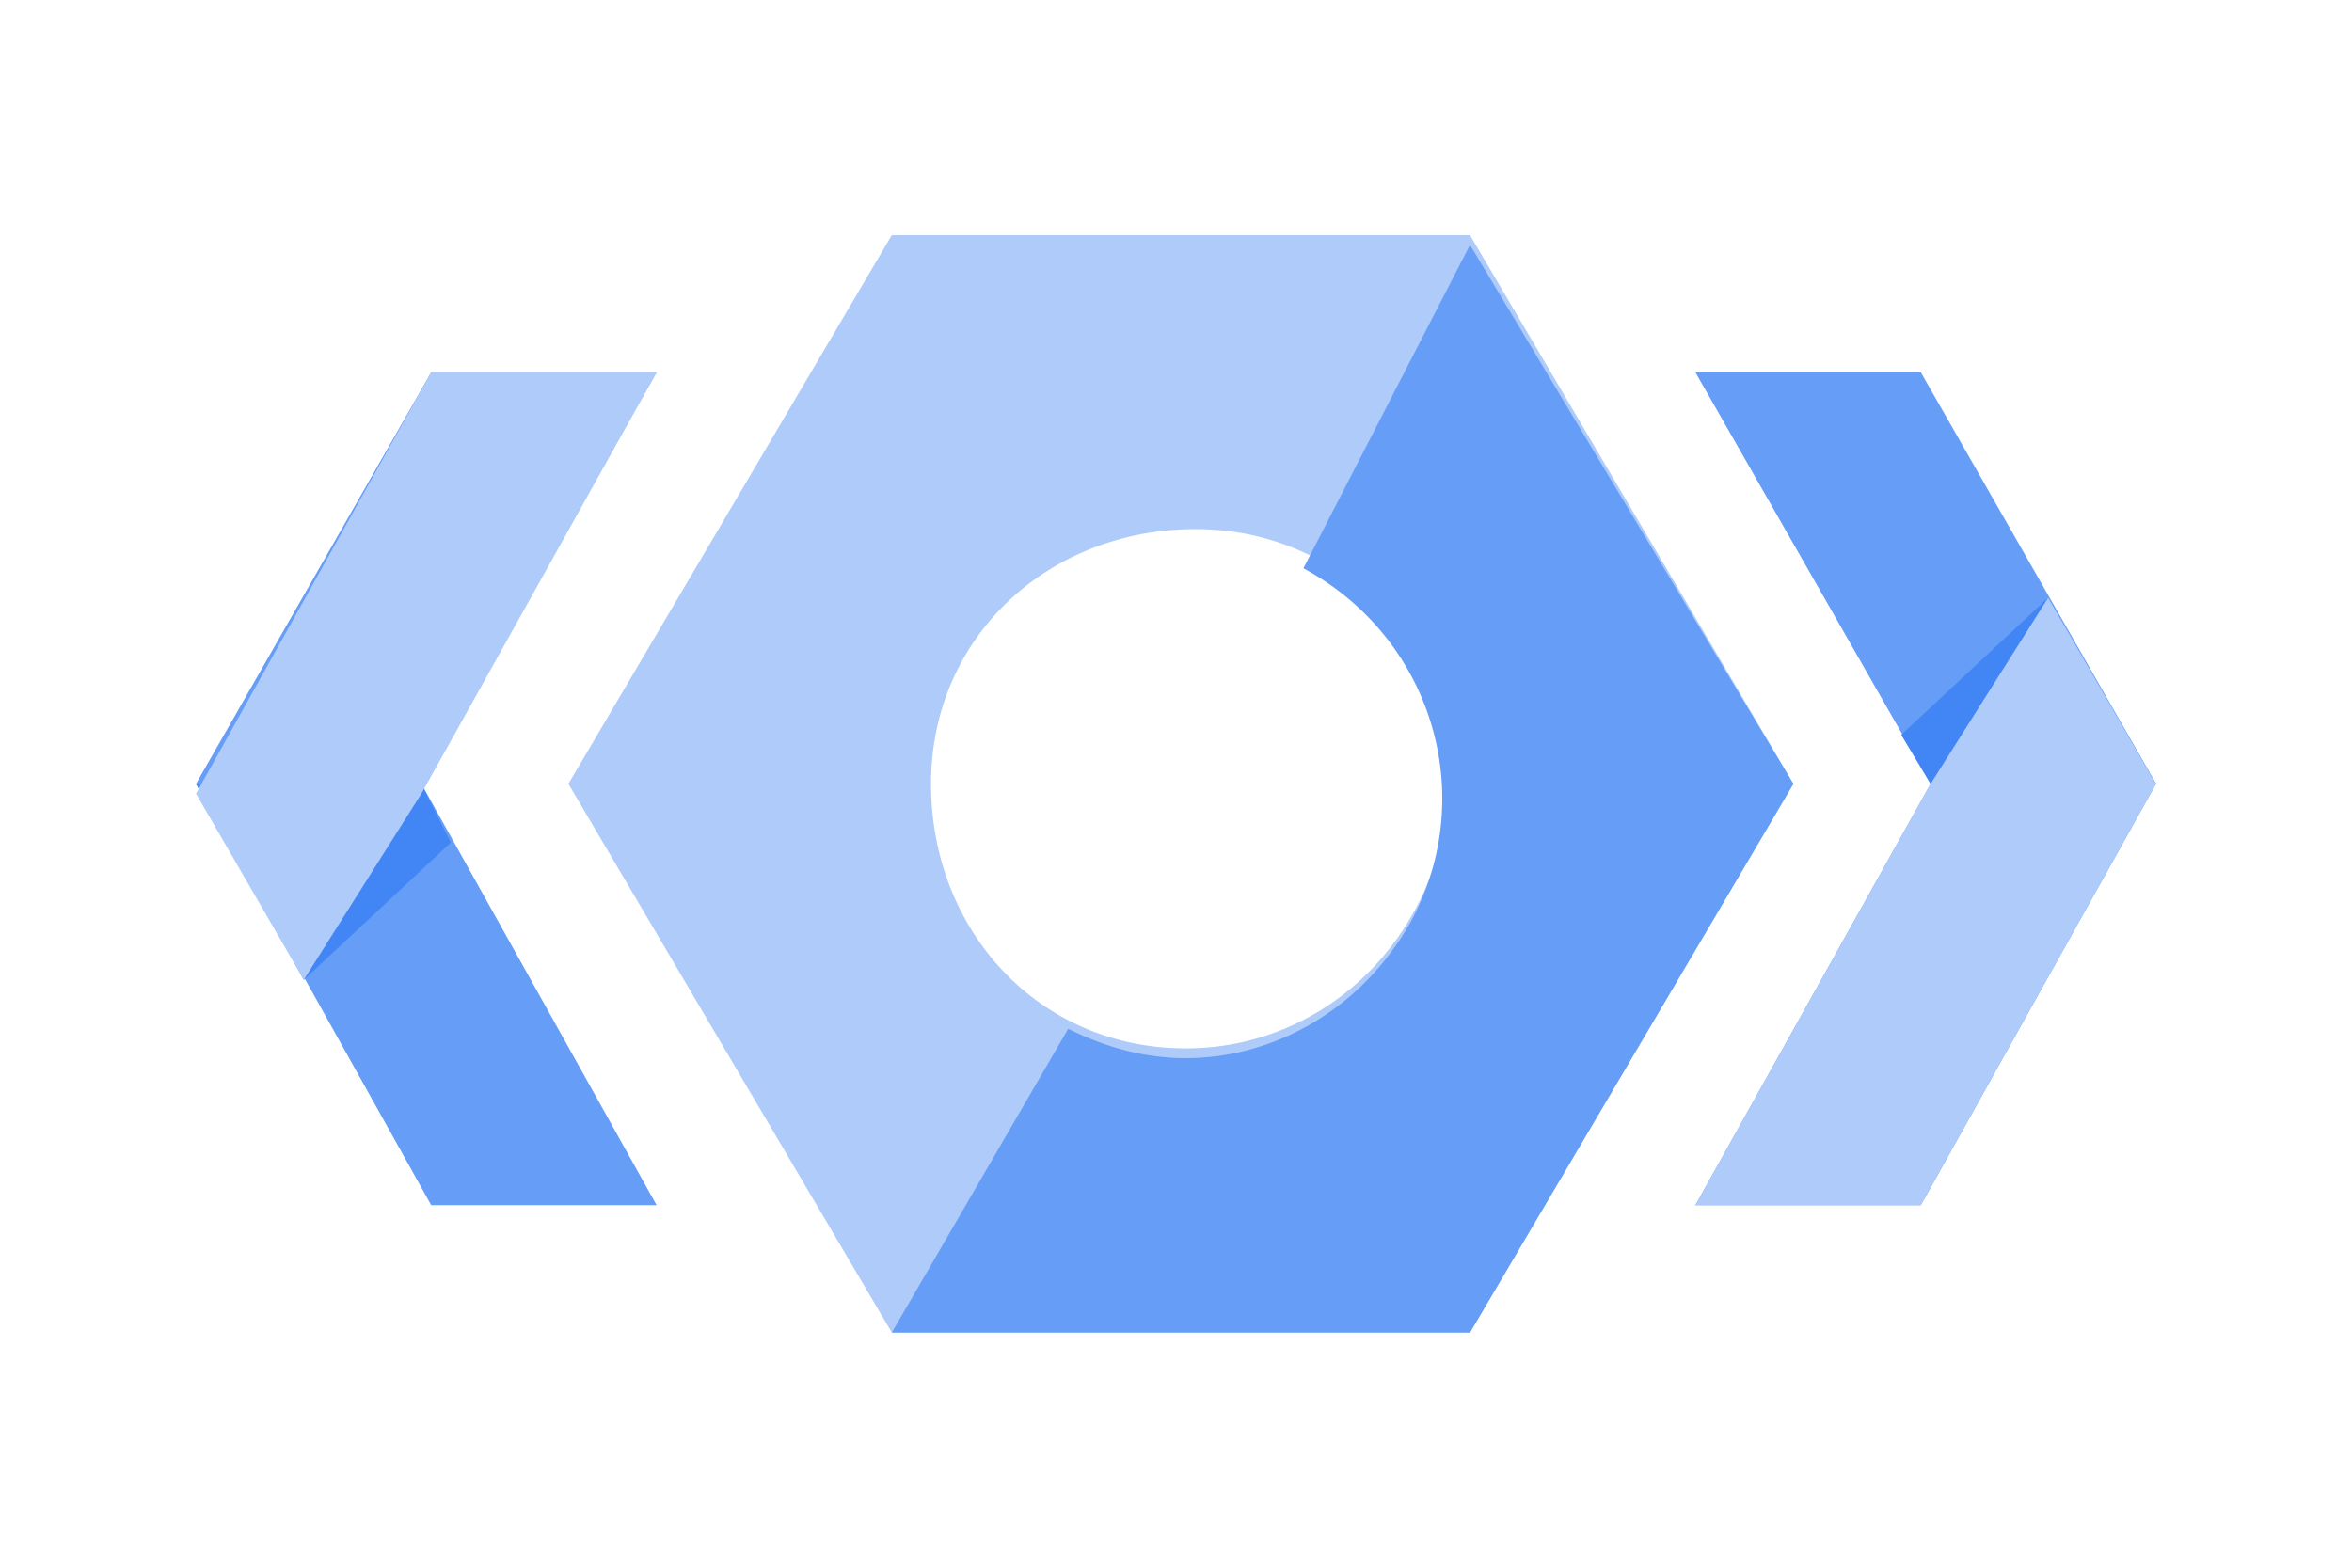
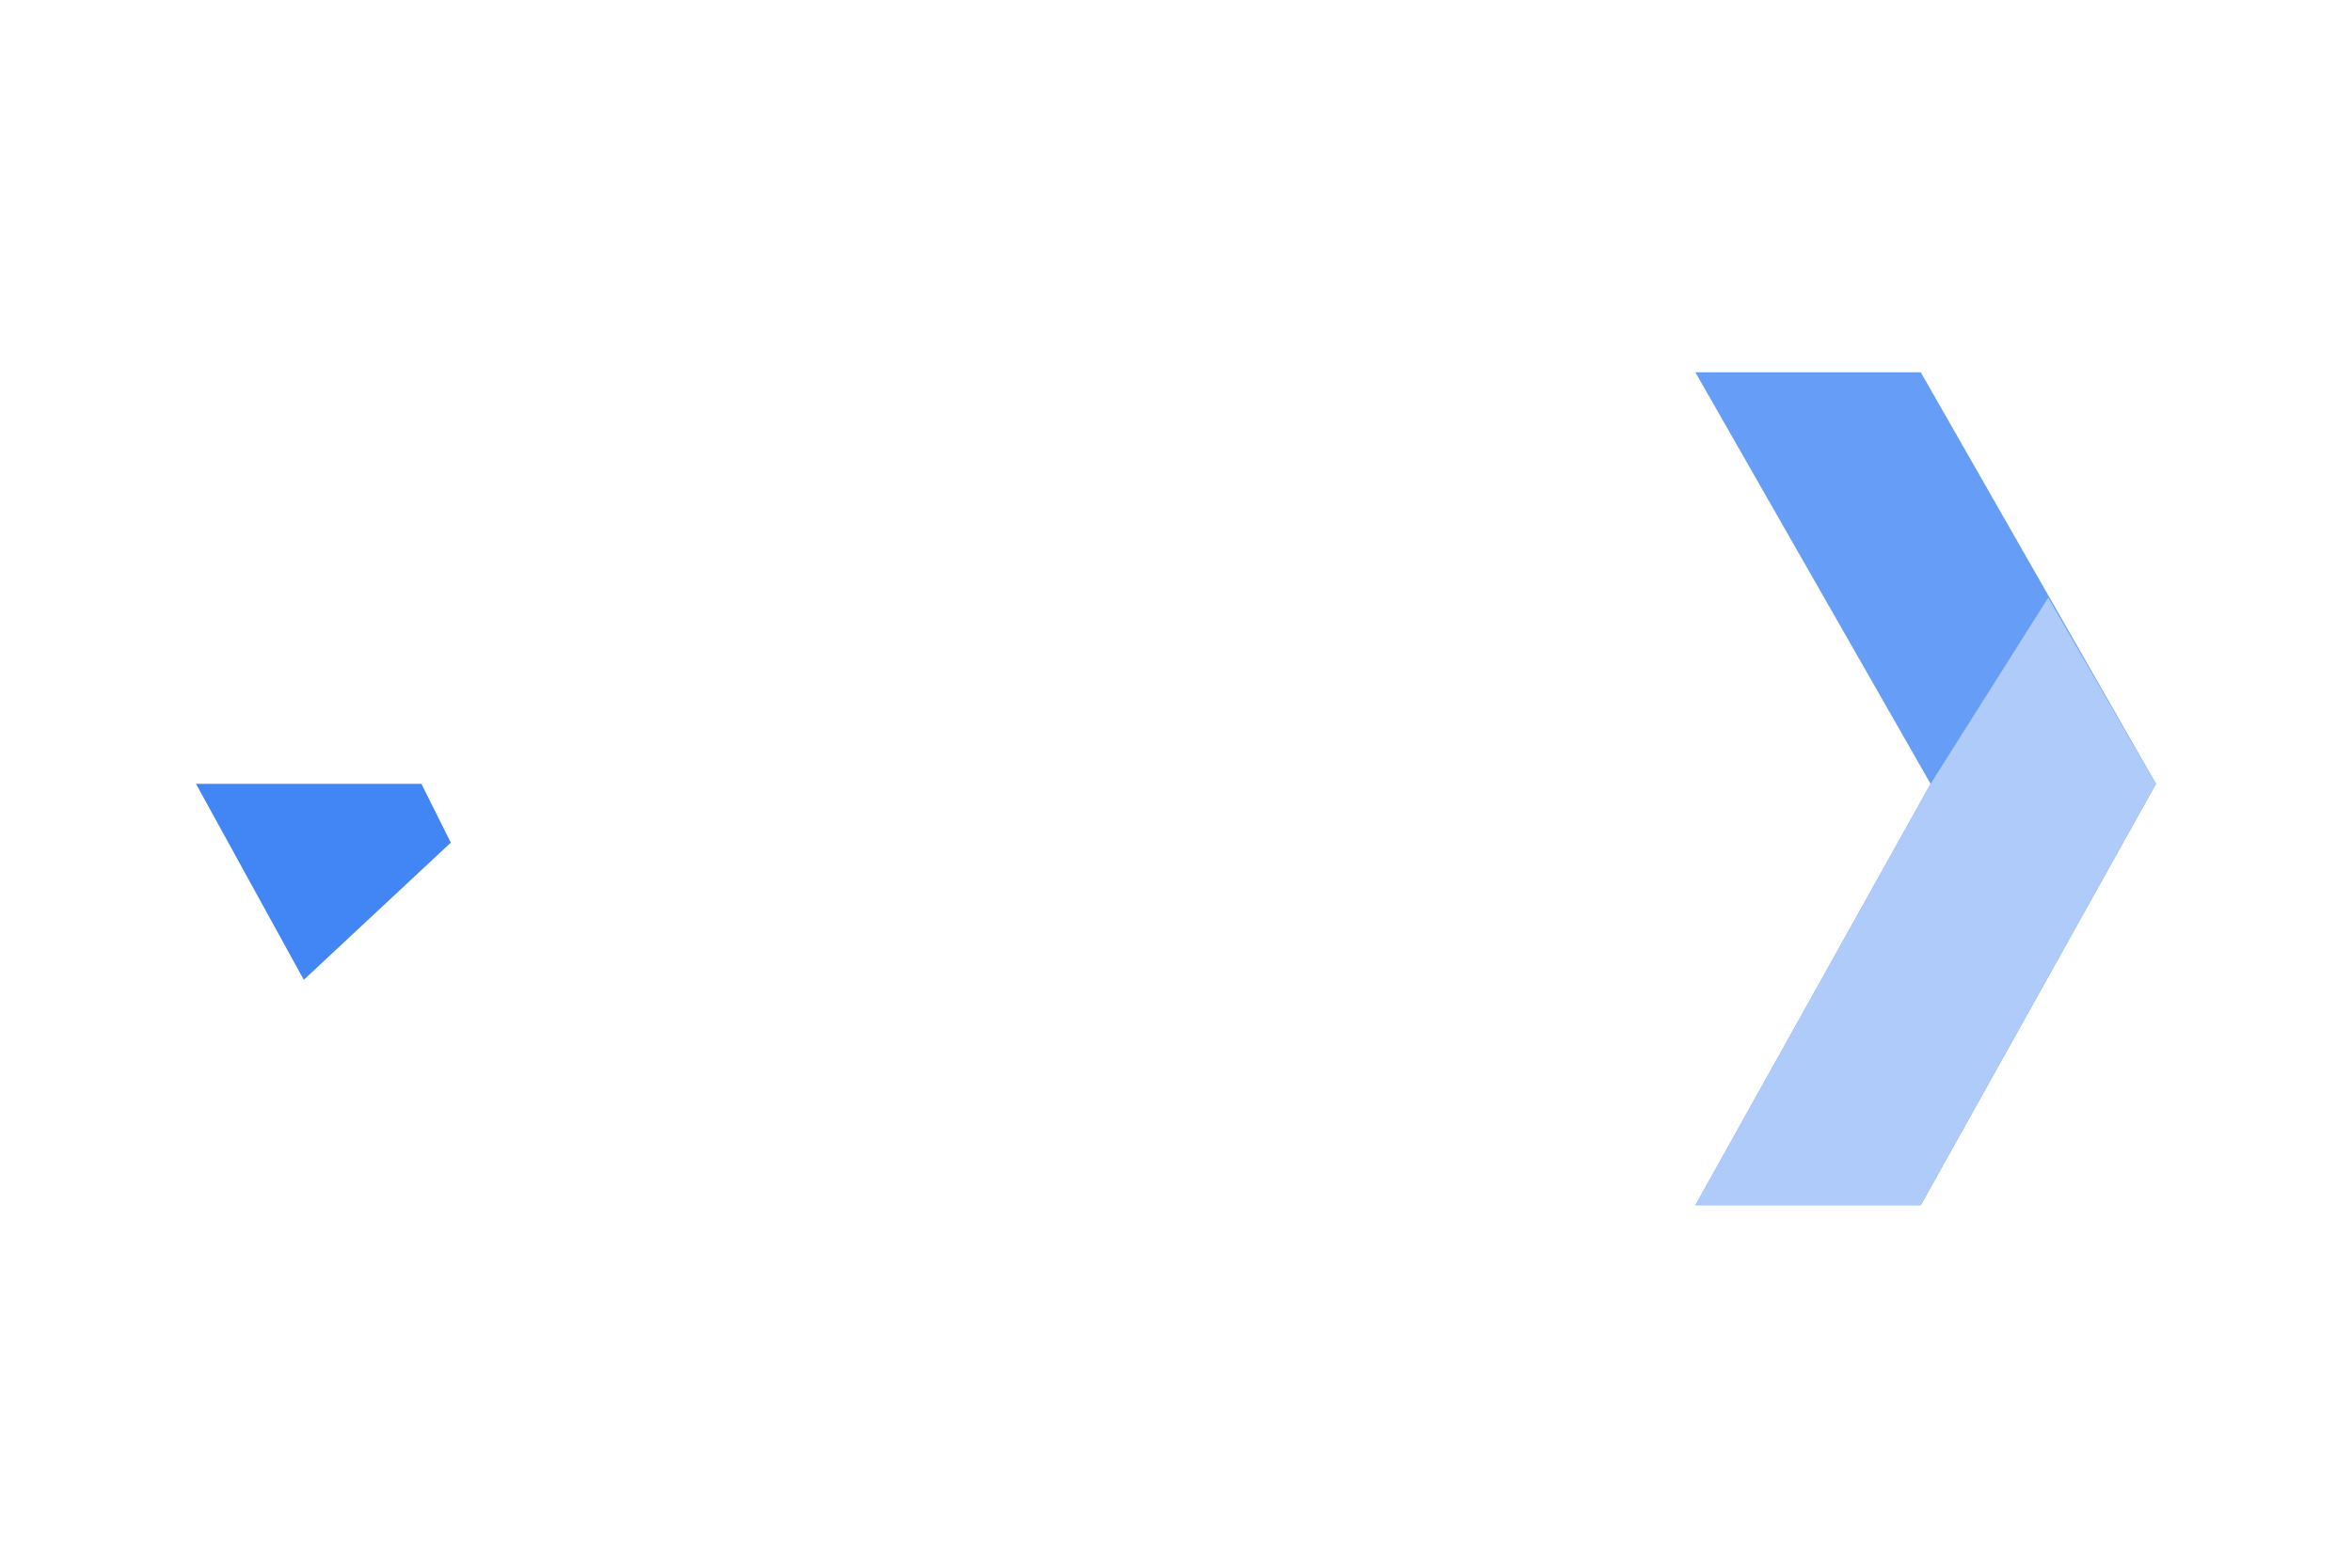
<svg xmlns="http://www.w3.org/2000/svg" version="1.1" id="Product_Icons" x="0" y="0" viewBox="0 0 24 16" style="enable-background:new 0 0 24 16" xml:space="preserve">
  <style>.st0,.st1,.st2{fill-rule:evenodd;clip-rule:evenodd;fill:#669df6}.st1,.st2{fill:#4285f4}.st2{fill:#aecbfa}</style>
  <g id="Shape">
-     <path class="st0" d="M6.7 12.3 4.3 8l2.4-4.2H4.4L2 8l2.4 4.3z" />
    <path class="st1" d="M4.6 8.6 4.3 8H2l1.1 2z" />
-     <path class="st2" d="M15 2.4H9.1L5.8 8l3.3 5.6H15L18.3 8 15 2.4zm-2.9 8.3c-1.5 0-2.6-1.2-2.6-2.7s1.2-2.6 2.7-2.6c1.5 0 2.6 1.2 2.6 2.6-.1 1.6-1.3 2.7-2.7 2.7zM4.3 8.1l2.4-4.3H4.4L2 8.1 3.1 10z" />
-     <path class="st0" d="m15 2.5-1.7 3.3c1.3.7 1.8 2.3 1.1 3.6-.5.9-1.4 1.4-2.3 1.4-.4 0-.8-.1-1.2-.3l-1.8 3.1H15L18.3 8 15 2.5z" />
    <path class="st0" d="M17.3 3.8 19.7 8l-2.4 4.3h2.3L22 8l-2.4-4.2z" />
-     <path class="st1" d="m19.4 7.5.3.5H22l-1.1-1.9z" />
    <path class="st2" d="m19.7 8-2.4 4.3h2.3L22 8l-1.1-1.9z" />
  </g>
</svg>